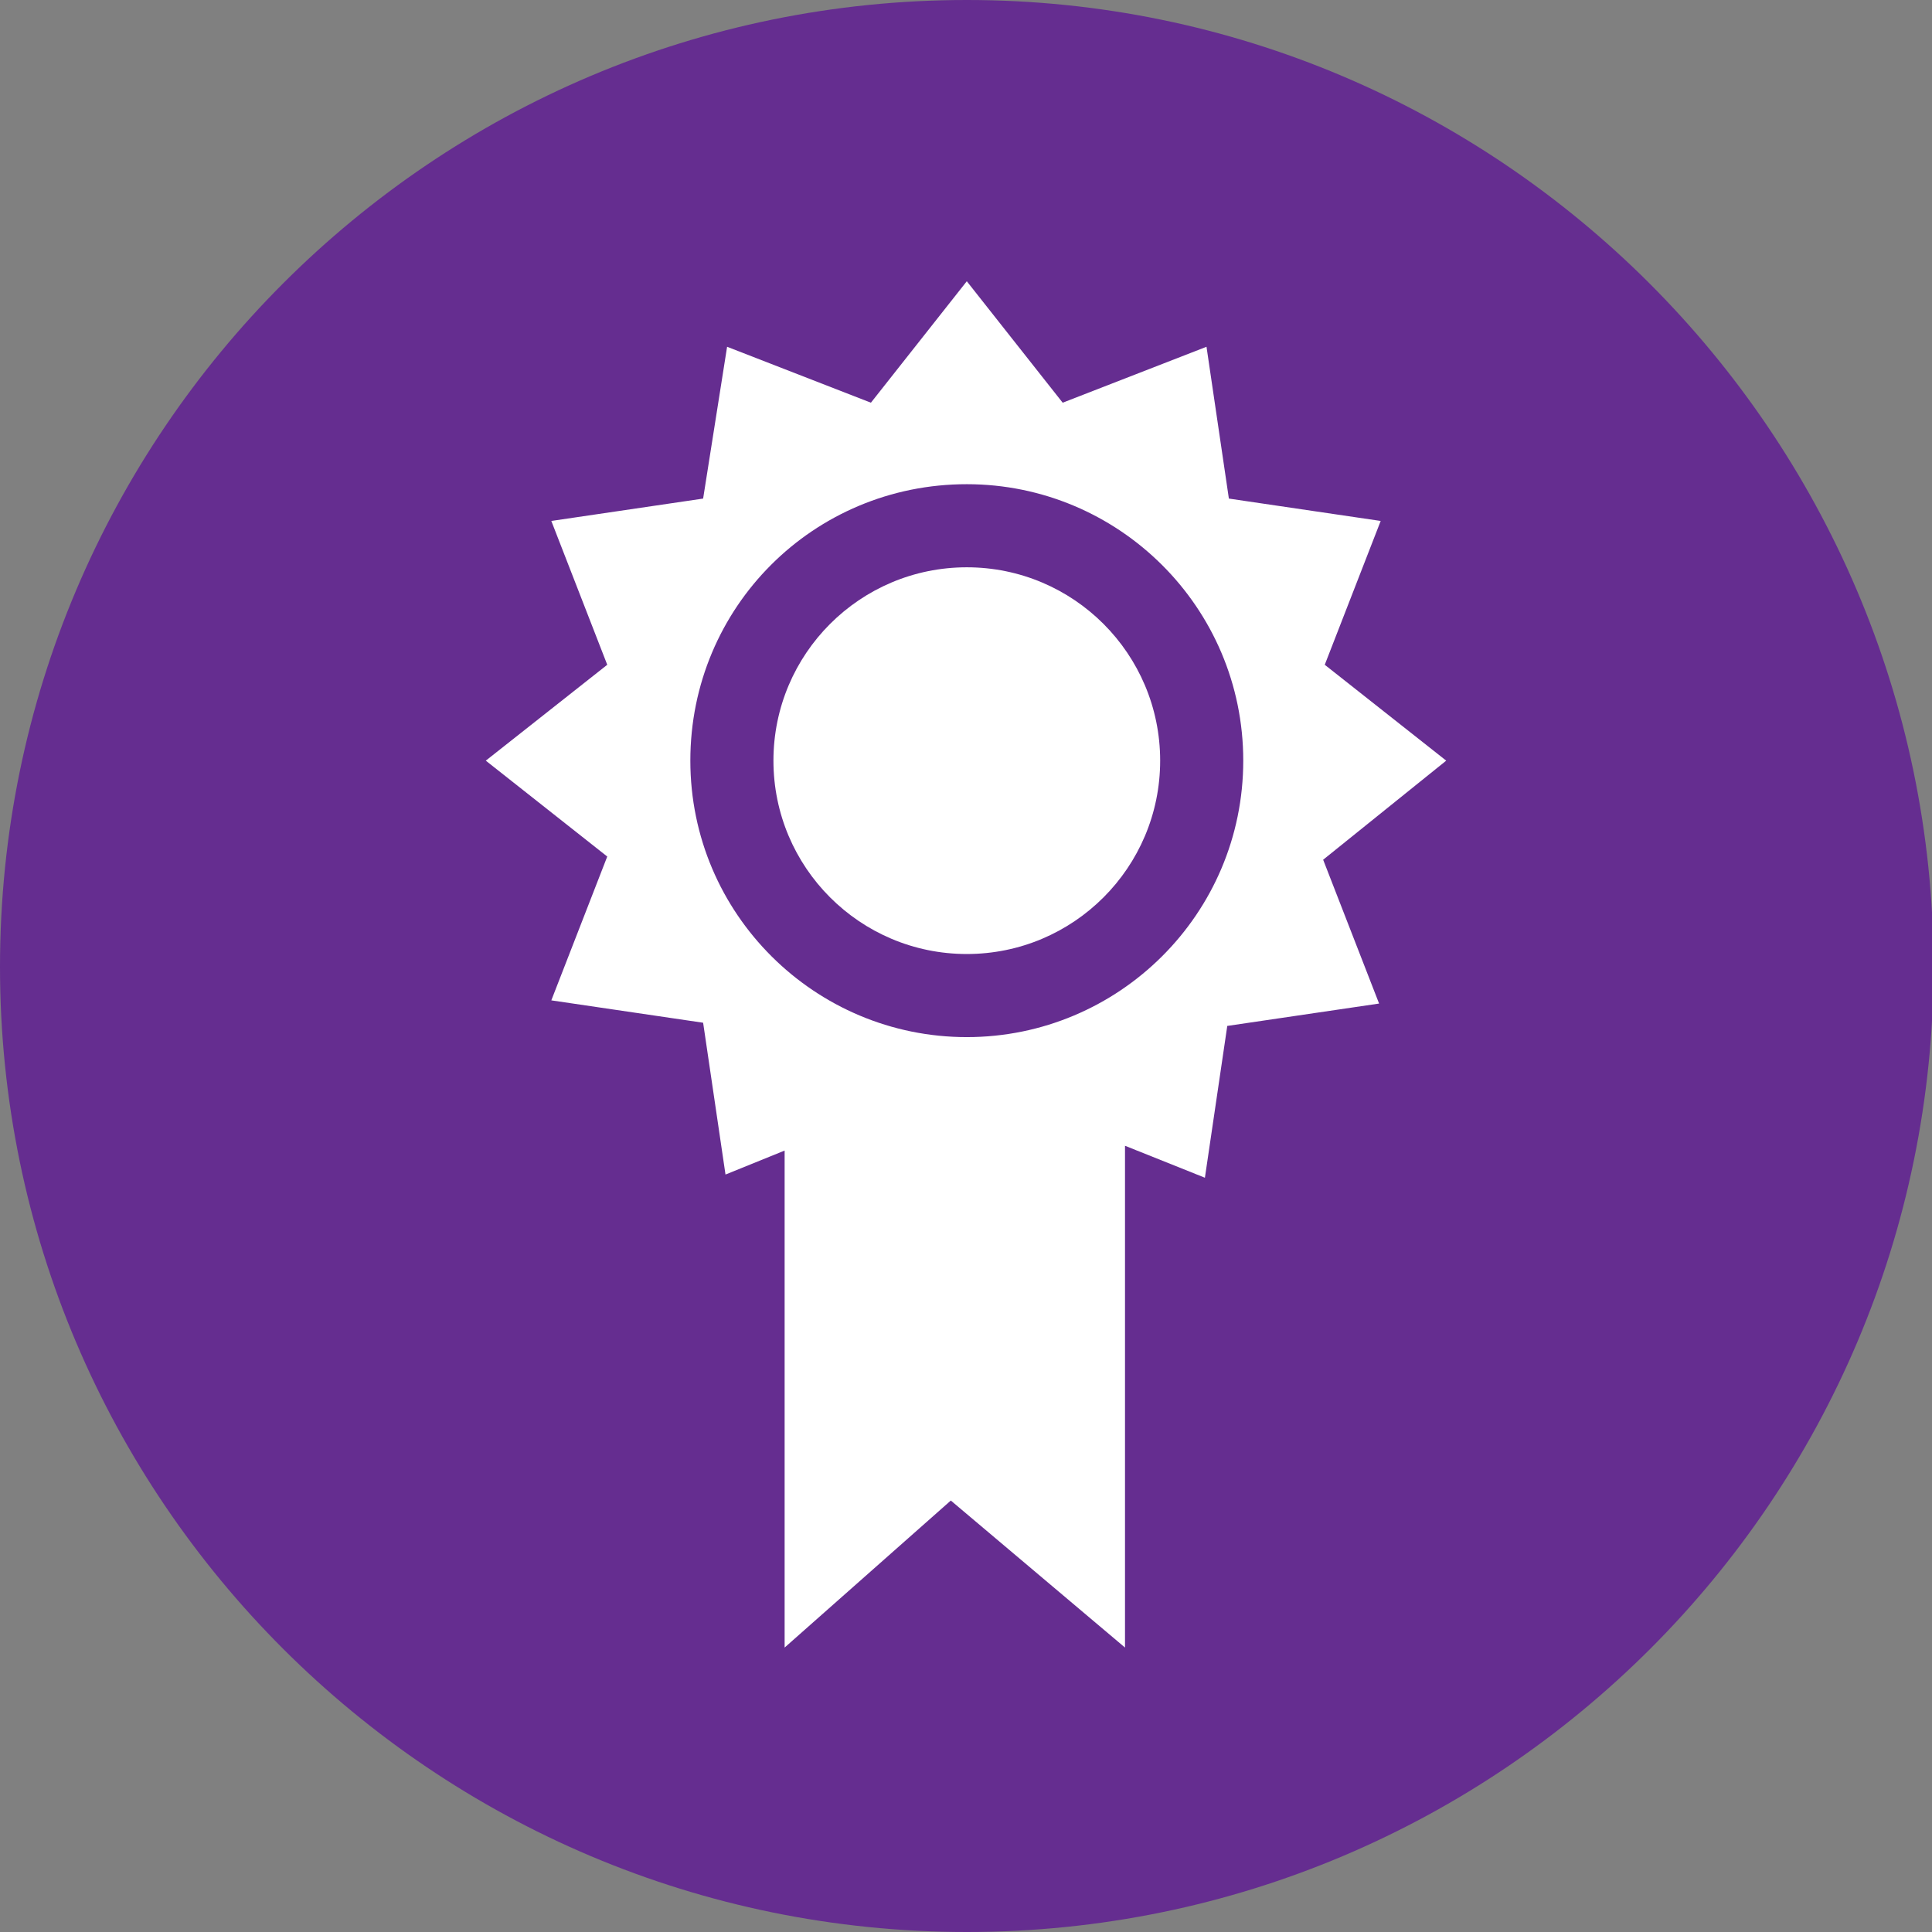
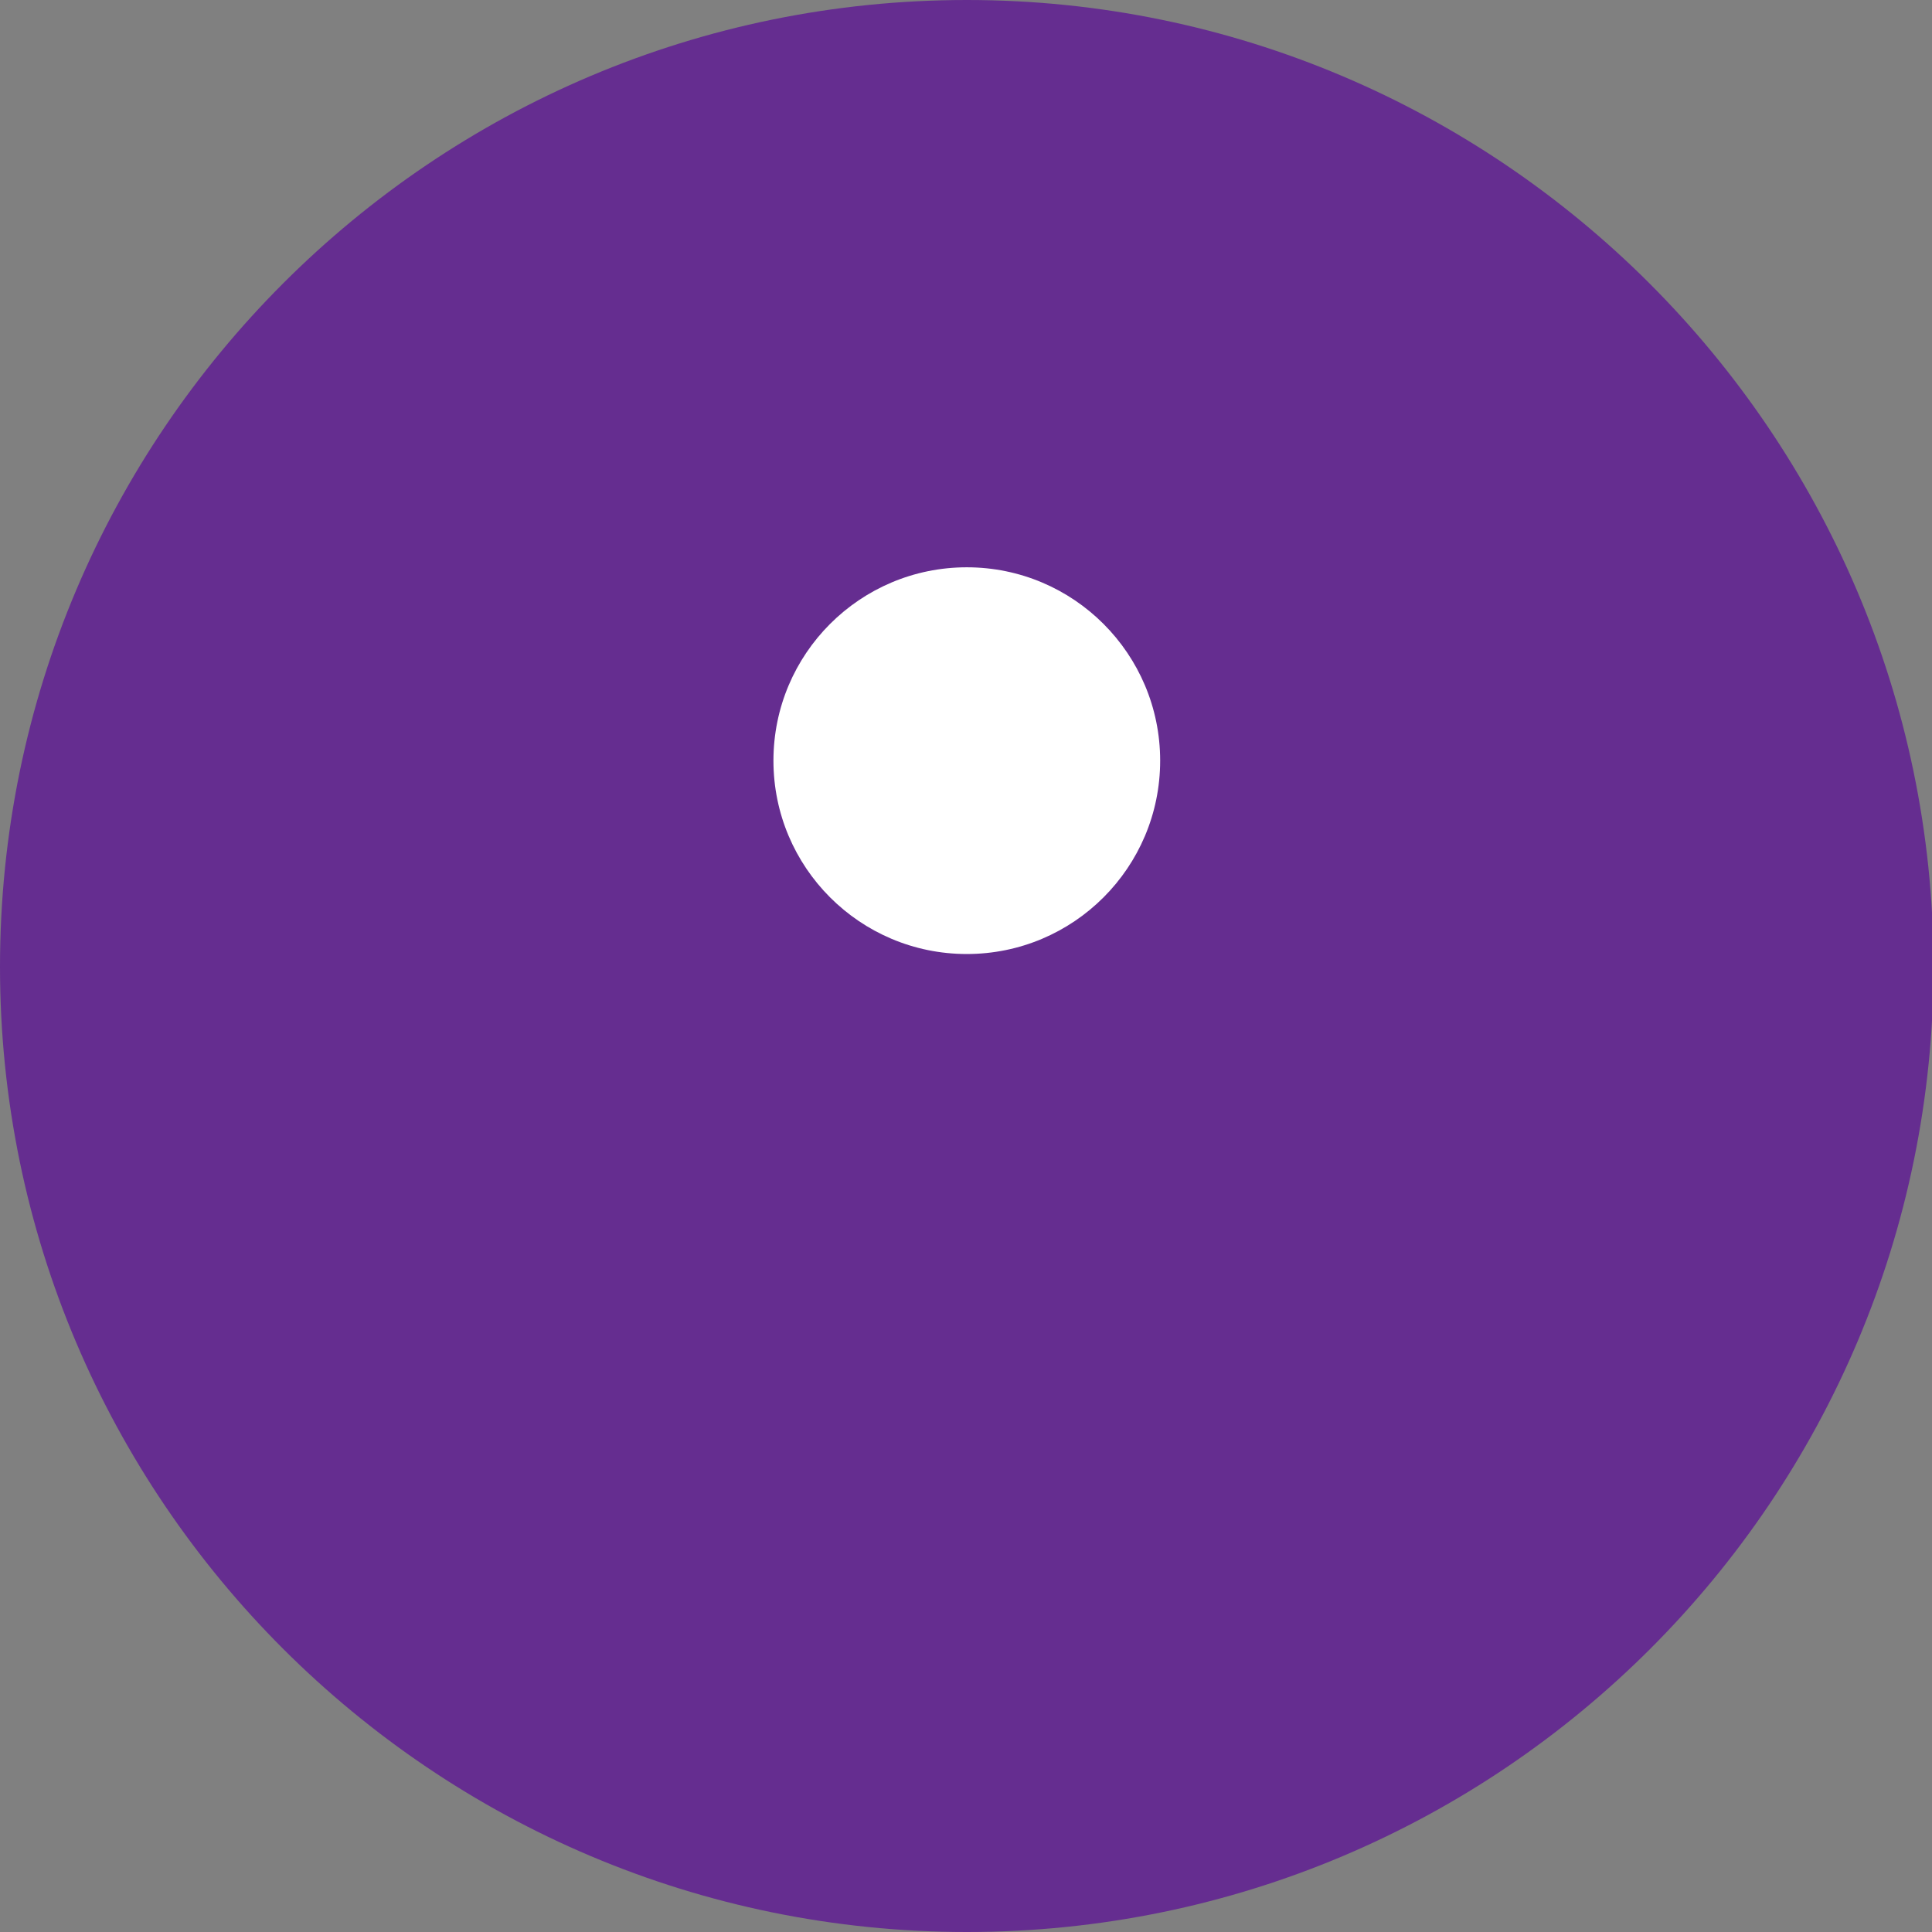
<svg xmlns="http://www.w3.org/2000/svg" version="1.1" id="Layer_1" x="0px" y="0px" viewBox="0 0 120.9 120.9" style="enable-background:new 0 0 120.9 120.9;" xml:space="preserve">
  <rect x="0" y="0" width="120.9" height="120.9" fill="#808080" stroke="none" />
  <style type="text/css">
	.st0{fill:#652D90;}
	.st1{fill:#FFFFFF;}
</style>
  <path id="Path_11897" class="st0" d="M60.5,120.9c33.4,0,60.5-27.1,60.5-60.5C120.9,27.1,93.8,0,60.5,0C27.1,0,0,27.1,0,60.5  C0,93.8,27.1,120.9,60.5,120.9" />
  <g>
    <circle class="st1" cx="60.5" cy="47.6" r="12.1" />
-     <path class="st1" d="M90.5,47.6l-7.6-6l3.5-9l-9.5-1.4l-1.4-9.5l-9,3.5l-6-7.6l-6,7.6l-9-3.5L44,31.2l-9.5,1.4l3.5,9l-7.6,6l7.6,6   l-3.5,9l9.5,1.4l1.4,9.5l3.7-1.5v31.1l10.4-9.2l10.9,9.2V71.7l5,2l1.4-9.5l9.5-1.4l-3.5-9L90.5,47.6z M60.5,64.9   c-9.5,0-17.3-7.7-17.3-17.3s7.7-17.3,17.3-17.3c9.5,0,17.3,7.7,17.3,17.3S70,64.9,60.5,64.9z" />
  </g>
</svg>